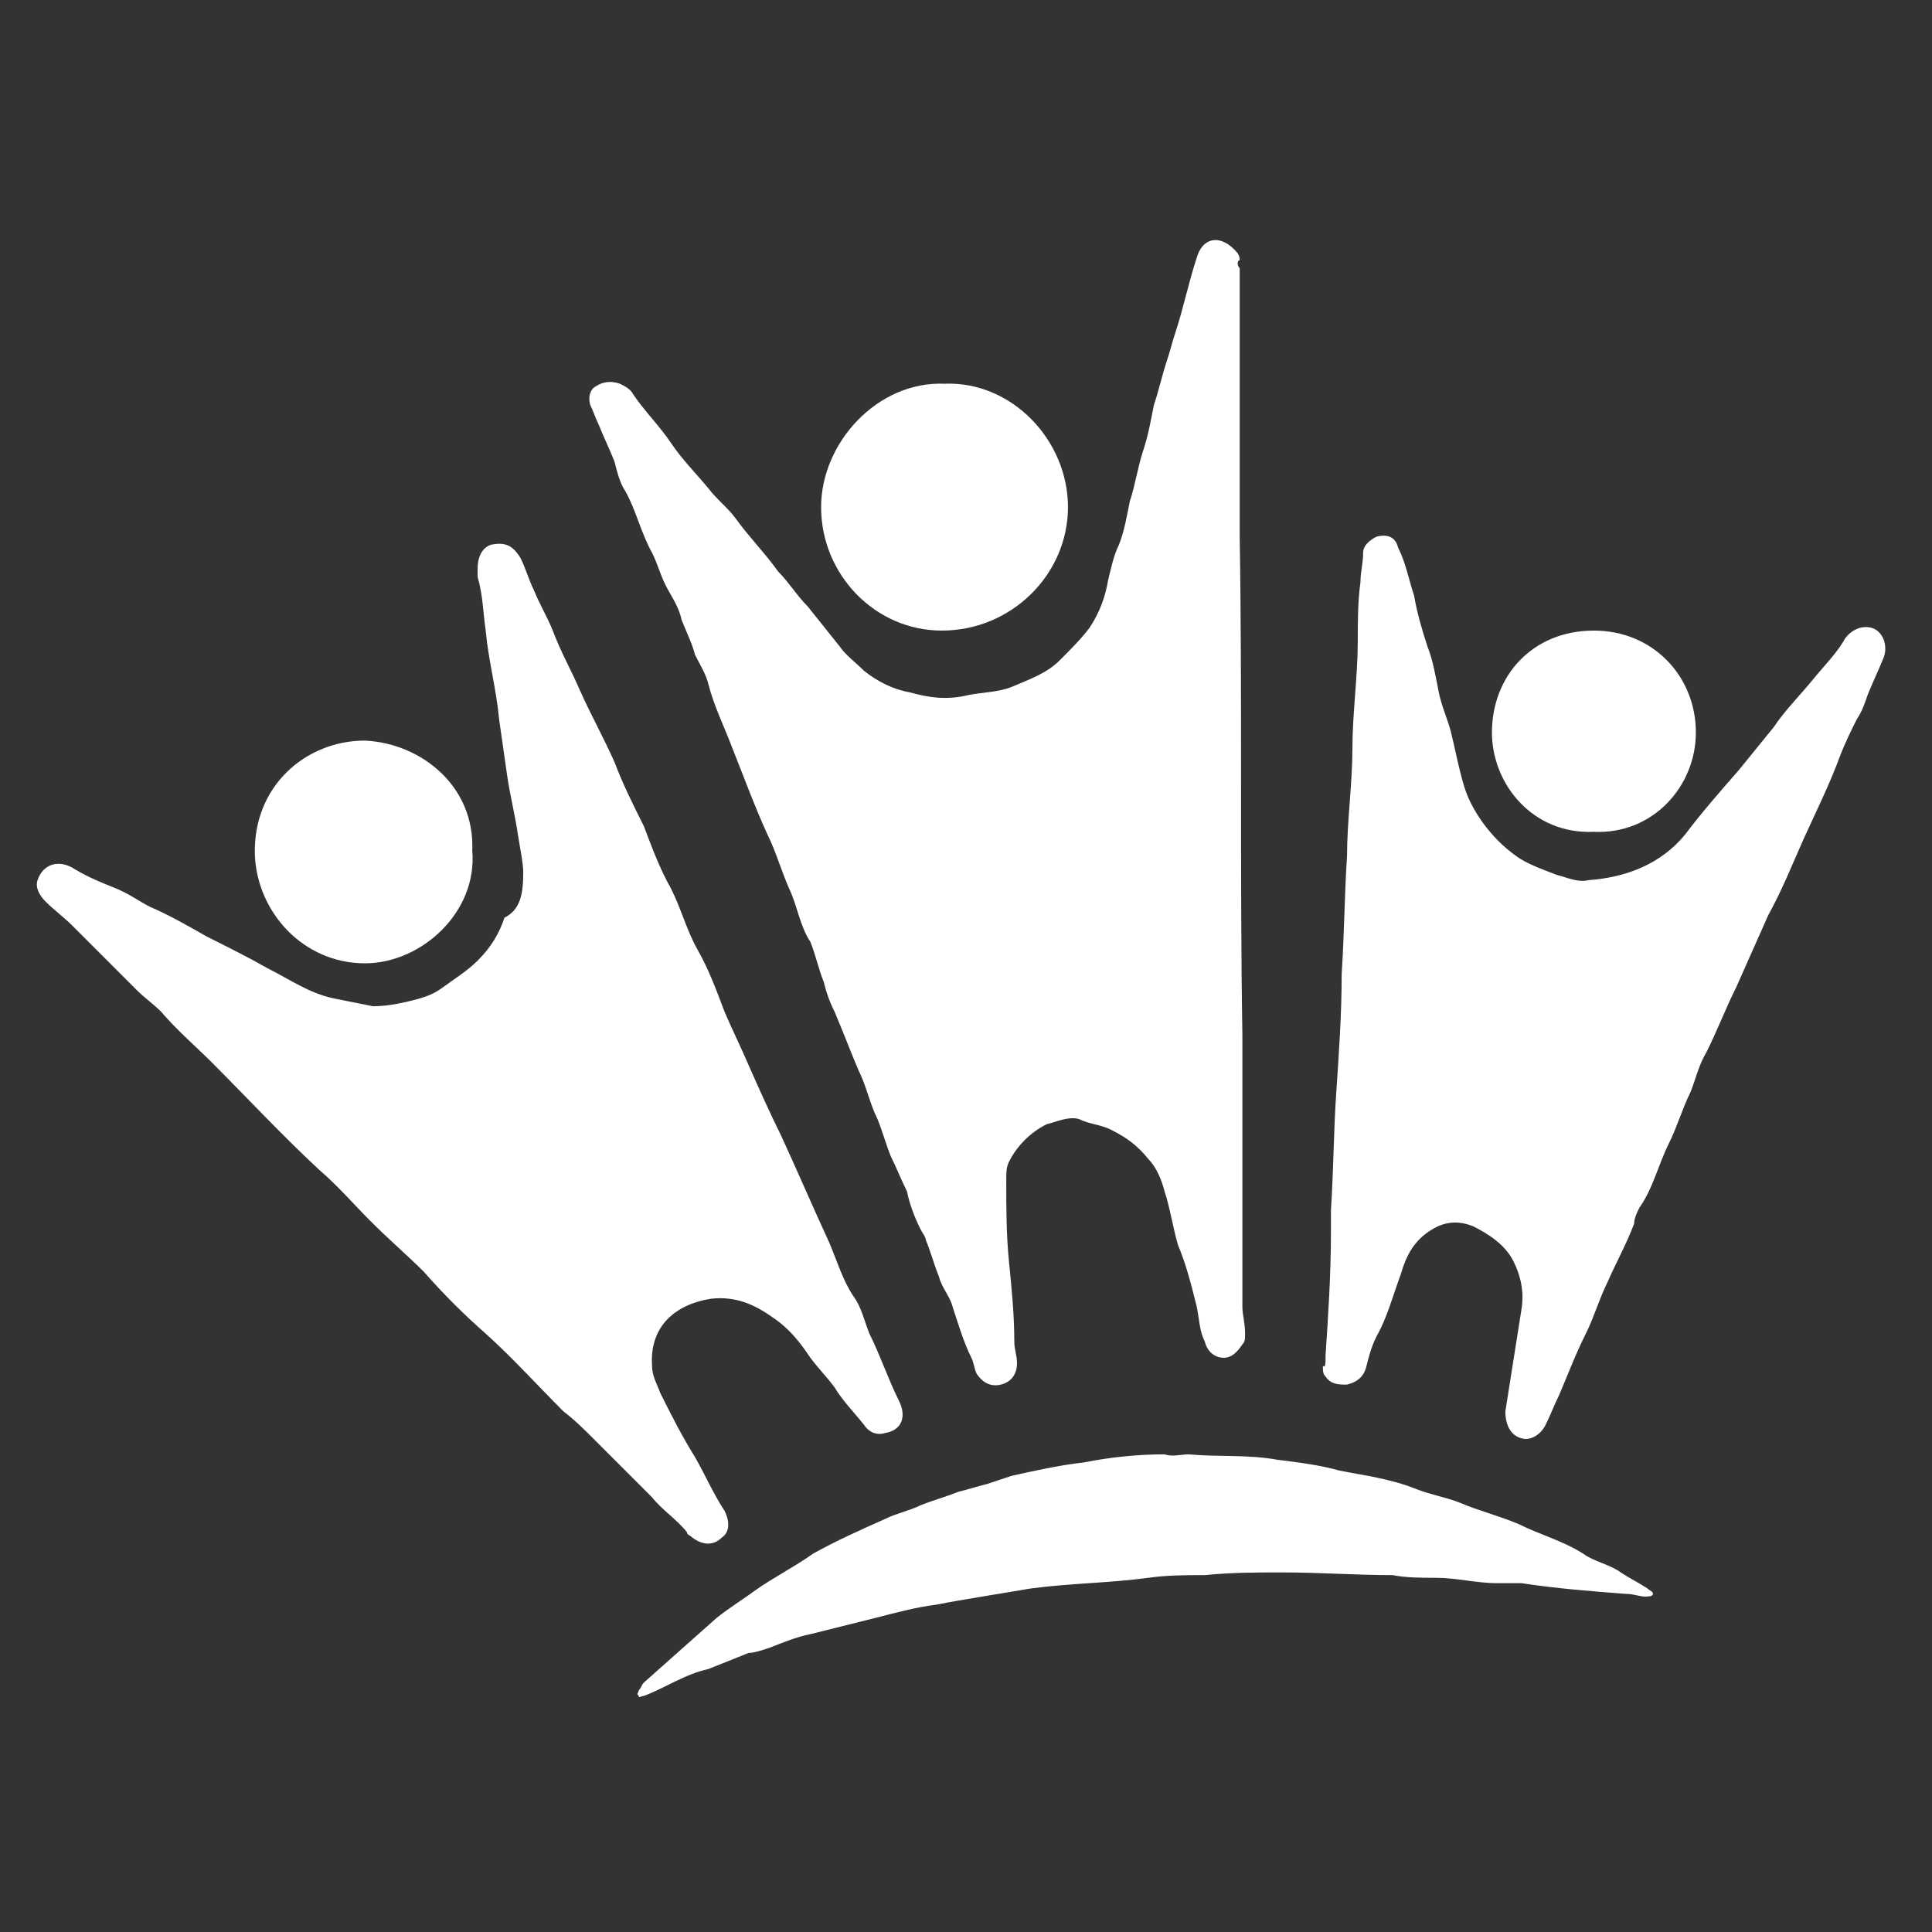
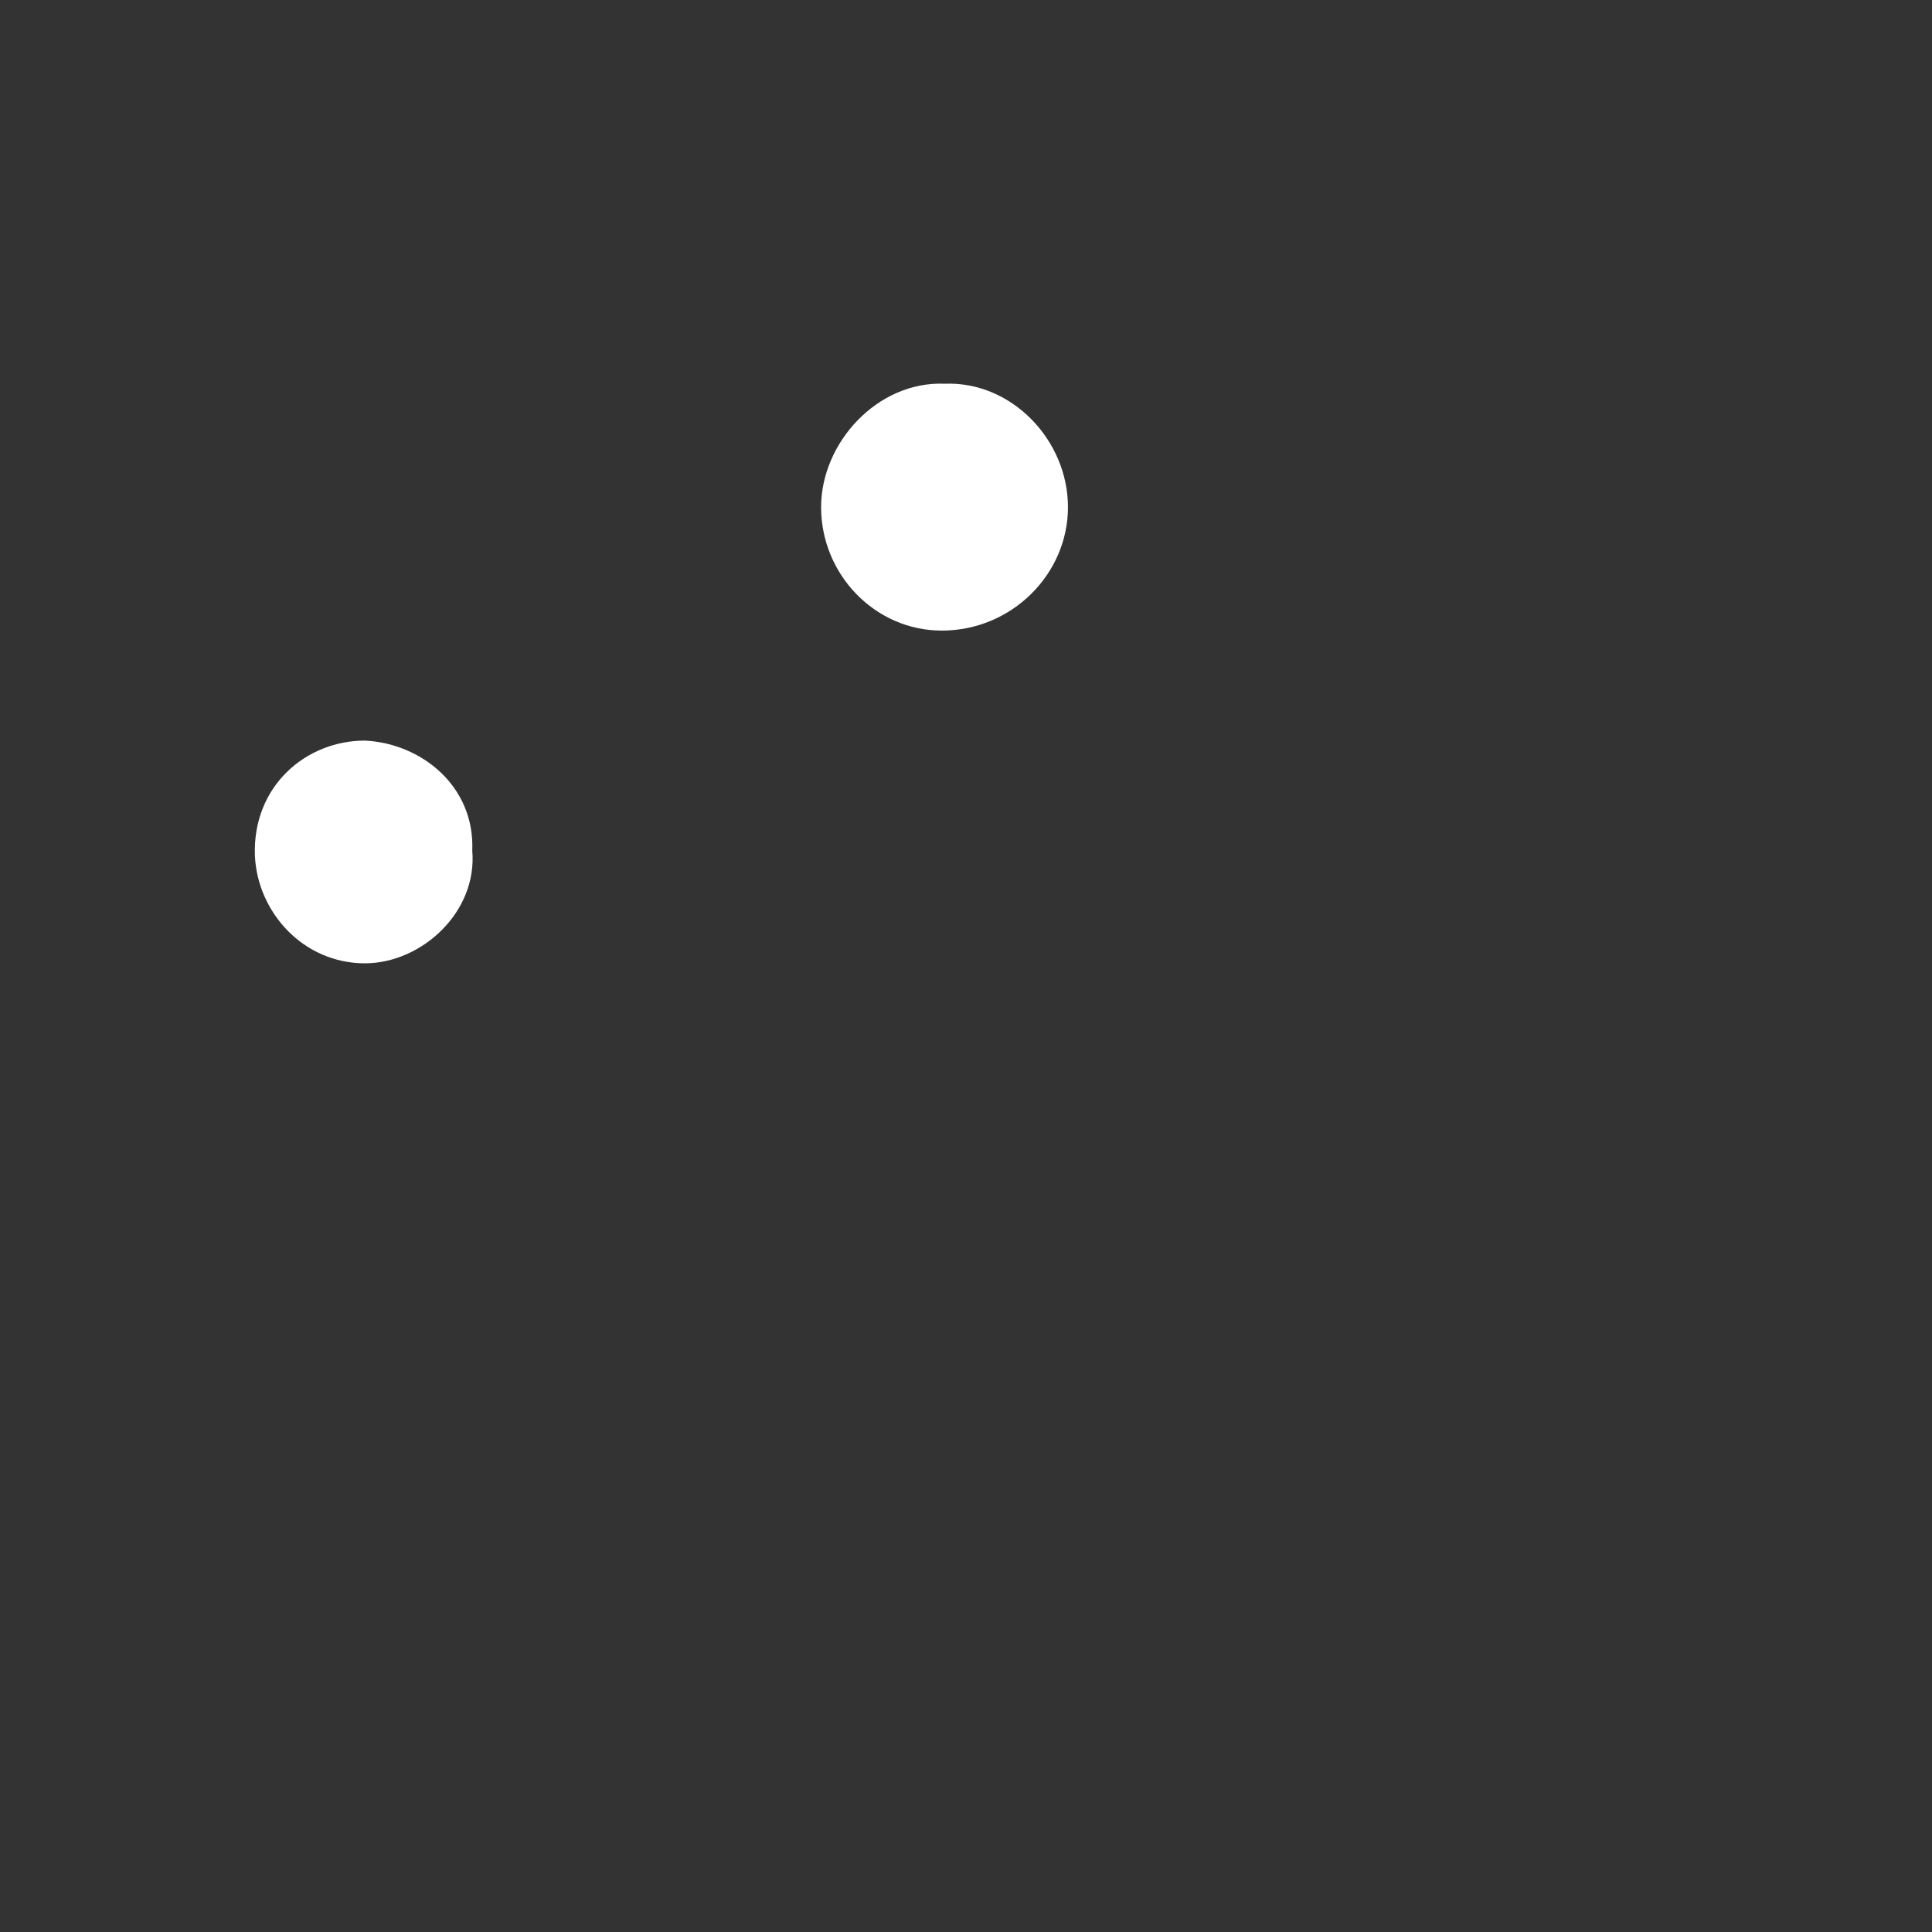
<svg xmlns="http://www.w3.org/2000/svg" version="1.1" id="Layer_1" x="0px" y="0px" viewBox="0 0 72 72" style="enable-background:new 0 0 72 72;" xml:space="preserve">
  <rect x="0" y="0" width="72" height="72" fill="#333333" stroke="none" />
  <style type="text/css"> .st0{fill:#FFFFFF;} </style>
  <g>
-     <path class="st0" d="M46.2,10c0,3.3,0,6.7,0,10c0.1,6.2,0,12.4,0.1,18.6c0,3.4,0,6.8,0,10.1c0,0.3,0.1,0.6,0.1,1 c0,0.2,0,0.3-0.1,0.4c-0.2,0.3-0.4,0.5-0.7,0.5c-0.3,0-0.6-0.2-0.7-0.6c-0.2-0.4-0.2-0.8-0.3-1.3c-0.2-0.8-0.4-1.6-0.7-2.3 c-0.2-0.7-0.3-1.4-0.5-2c-0.1-0.4-0.3-0.9-0.6-1.2c-0.4-0.5-0.8-0.8-1.4-1.1c-0.4-0.2-0.8-0.2-1.2-0.4c-0.4-0.1-0.8,0.1-1.2,0.2 c-0.6,0.3-1.1,0.8-1.4,1.4c-0.1,0.2-0.1,0.4-0.1,0.7c0,1,0,2,0.1,3c0.1,1,0.2,2,0.2,3c0,0.3,0.1,0.5,0.1,0.8c0,0.4-0.2,0.7-0.6,0.8 c-0.4,0.1-0.7-0.1-0.9-0.4c-0.1-0.2-0.1-0.4-0.2-0.6c-0.3-0.6-0.5-1.3-0.7-1.9c-0.1-0.4-0.4-0.7-0.5-1.1c-0.2-0.5-0.3-0.9-0.5-1.4 c0-0.1-0.1-0.2-0.2-0.4c-0.2-0.4-0.4-0.9-0.5-1.4c-0.2-0.4-0.4-0.9-0.6-1.3c-0.2-0.5-0.3-0.9-0.5-1.4c-0.3-0.6-0.4-1.2-0.7-1.8 c-0.3-0.7-0.6-1.5-0.9-2.2c-0.2-0.4-0.3-0.7-0.4-1.1c-0.2-0.5-0.3-1-0.5-1.5c-0.4-0.6-0.5-1.4-0.8-2c-0.3-0.7-0.5-1.4-0.8-2 c-0.5-1.1-0.9-2.2-1.3-3.2c-0.3-0.8-0.7-1.6-0.9-2.4c-0.1-0.4-0.3-0.7-0.5-1.1c-0.1-0.4-0.3-0.8-0.5-1.3c-0.1-0.5-0.4-0.9-0.6-1.3 c-0.2-0.4-0.3-0.8-0.5-1.2c-0.4-0.7-0.6-1.6-1-2.3c-0.2-0.3-0.3-0.7-0.4-1.1c-0.2-0.5-0.4-0.9-0.6-1.4c-0.1-0.2-0.2-0.5-0.3-0.7 c-0.1-0.3,0-0.6,0.2-0.7c0.3-0.2,0.6-0.2,0.9-0.1c0.2,0.1,0.4,0.2,0.5,0.4c0.4,0.6,1,1.2,1.4,1.8c0.4,0.6,0.9,1.1,1.4,1.7 c0.3,0.4,0.7,0.7,1,1.1c0.5,0.7,1.1,1.3,1.6,2c0.4,0.4,0.7,0.9,1.1,1.3c0.4,0.5,0.8,1,1.2,1.5c0.2,0.3,0.6,0.6,0.9,0.9 c0.5,0.4,1.1,0.7,1.7,0.8c0.7,0.2,1.4,0.3,2.2,0.1c0.5-0.1,1.1-0.1,1.6-0.3c0.7-0.3,1.3-0.5,1.8-1c0.4-0.4,0.8-0.8,1.1-1.2 c0.4-0.6,0.6-1.2,0.7-1.8c0.1-0.4,0.2-0.9,0.4-1.3c0.2-0.5,0.3-1.1,0.4-1.6c0.2-0.6,0.3-1.3,0.5-1.9c0.2-0.6,0.3-1.2,0.4-1.7 c0.2-0.6,0.3-1.1,0.5-1.7c0.1-0.3,0.2-0.7,0.3-1c0.3-0.9,0.5-1.9,0.8-2.8c0.2-0.7,0.8-0.9,1.4-0.3c0.1,0.1,0.2,0.2,0.2,0.4 C46.1,9.7,46.1,9.9,46.2,10C46.1,10,46.2,10,46.2,10z" />
-     <path class="st0" d="M19.5,32.5c0-0.3-0.1-0.8-0.2-1.4c-0.1-0.7-0.3-1.5-0.4-2.2c-0.1-0.7-0.2-1.4-0.3-2.1 c-0.1-1.1-0.4-2.2-0.5-3.3c-0.1-0.7-0.1-1.3-0.3-2c0-0.1,0-0.2,0-0.3c0-0.5,0.2-0.8,0.5-0.9c0.5-0.1,0.8,0,1.1,0.5 c0.2,0.4,0.3,0.8,0.5,1.2c0.2,0.5,0.5,1,0.7,1.5c0.3,0.8,0.7,1.5,1,2.2c0.4,0.9,0.9,1.8,1.3,2.7c0.3,0.8,0.7,1.6,1.1,2.4 c0.3,0.8,0.6,1.6,1,2.3c0.4,0.8,0.6,1.6,1,2.3c0.4,0.7,0.7,1.5,1,2.3c0.3,0.7,0.6,1.3,0.9,2c0.4,0.9,0.8,1.8,1.2,2.6 c0.6,1.3,1.2,2.7,1.8,4c0.3,0.7,0.5,1.4,0.9,2c0.3,0.4,0.4,0.9,0.6,1.4c0.4,0.8,0.7,1.7,1.1,2.5c0.3,0.6,0.1,1.1-0.5,1.2 c-0.3,0.1-0.6,0-0.8-0.3c-0.4-0.5-0.8-0.9-1.1-1.4c-0.3-0.4-0.6-0.7-0.9-1.1c-0.4-0.6-0.8-1.1-1.4-1.5c-0.7-0.5-1.4-0.8-2.3-0.7 c-1.3,0.2-2.3,1-2.2,2.5c0,0.4,0.2,0.7,0.3,1c0.4,0.8,0.8,1.6,1.3,2.4c0.4,0.7,0.7,1.4,1.1,2c0.2,0.4,0.2,0.8-0.1,1 c-0.3,0.3-0.7,0.3-1.1,0c-0.1-0.1-0.2-0.1-0.2-0.2c-0.4-0.5-0.9-0.8-1.3-1.3c-0.3-0.3-0.7-0.7-1-1c-0.4-0.4-0.8-0.8-1.2-1.2 c-0.3-0.3-0.7-0.7-1.1-1c-1-1-1.9-2-2.9-2.9c-0.8-0.7-1.6-1.5-2.3-2.3c-0.6-0.6-1.3-1.2-2-1.9c-0.6-0.6-1.2-1.3-1.9-1.9 c-1.4-1.3-2.7-2.7-4-4c-0.6-0.6-1.3-1.2-1.9-1.9c-0.3-0.3-0.6-0.5-0.9-0.8c-0.8-0.8-1.6-1.6-2.4-2.4c-0.3-0.3-0.7-0.6-1-0.9 c-0.2-0.2-0.4-0.5-0.3-0.8c0.2-0.6,0.8-0.8,1.4-0.4c0.5,0.3,1,0.5,1.5,0.7c0.5,0.2,0.9,0.5,1.3,0.7c0.7,0.3,1.4,0.7,2.1,1.1 c0.8,0.4,1.6,0.8,2.3,1.2c0.8,0.4,1.5,0.9,2.4,1.1c0.5,0.1,1,0.2,1.5,0.3c0.5,0,1-0.1,1.4-0.2c0.4-0.1,0.8-0.2,1.2-0.5 c0.4-0.3,0.9-0.6,1.3-1c0.5-0.5,0.8-1,1-1.6C19.4,33.9,19.5,33.3,19.5,32.5z" />
-     <path class="st0" d="M49.4,50.5c0.1-1.5,0.2-3,0.2-4.6c0-0.3,0-0.5,0-0.8c0.1-1.5,0.1-3,0.2-4.4c0.1-1.5,0.2-2.9,0.2-4.4 c0.1-1.5,0.1-2.9,0.2-4.4c0-1.3,0.2-2.7,0.2-4c0-1.3,0.2-2.7,0.2-4c0-0.7,0-1.5,0.1-2.2c0-0.4,0.1-0.7,0.1-1.1 c0-0.3,0.3-0.5,0.5-0.6c0.4-0.1,0.7,0,0.8,0.4c0.3,0.6,0.4,1.2,0.6,1.8c0.1,0.6,0.3,1.3,0.5,1.9c0.2,0.5,0.3,1.1,0.4,1.6 c0.1,0.6,0.4,1.2,0.5,1.7c0.1,0.4,0.2,0.9,0.3,1.3c0.1,0.4,0.2,0.8,0.4,1.2c0.4,0.8,1,1.5,1.7,2c0.4,0.3,1,0.5,1.5,0.7 c0.4,0.1,0.8,0.3,1.2,0.2c1.4-0.1,2.7-0.6,3.6-1.7c0.6-0.8,1.3-1.6,2-2.4c0.4-0.5,0.9-1.1,1.3-1.6c0.4-0.6,0.9-1.1,1.4-1.7 c0.4-0.5,0.9-1,1.2-1.5c0.1-0.2,0.3-0.4,0.6-0.5c0.8-0.2,1.1,0.6,0.9,1.1c-0.2,0.5-0.4,0.9-0.6,1.4c-0.1,0.3-0.2,0.6-0.4,0.9 c-0.2,0.4-0.4,0.8-0.6,1.3c-0.4,1.1-0.9,2.1-1.4,3.2c-0.4,0.9-0.8,1.9-1.3,2.8c-0.4,0.9-0.8,1.8-1.2,2.7c-0.4,0.8-0.7,1.6-1.1,2.4 c-0.3,0.5-0.4,1-0.6,1.5c-0.3,0.6-0.5,1.3-0.8,1.9c-0.4,0.8-0.6,1.7-1.1,2.4c-0.1,0.2-0.2,0.4-0.2,0.6c-0.3,0.8-0.7,1.5-1,2.2 c-0.3,0.6-0.5,1.3-0.8,1.9c-0.4,0.8-0.7,1.6-1,2.3c-0.2,0.4-0.3,0.7-0.5,1.1c-0.2,0.4-0.6,0.6-0.9,0.5c-0.4-0.1-0.6-0.5-0.6-1 c0.2-1.3,0.4-2.5,0.6-3.8c0.1-0.6,0-1.2-0.3-1.8c-0.3-0.6-0.9-1-1.5-1.3c-0.5-0.2-1-0.2-1.5,0.1c-0.7,0.4-1,1-1.2,1.7 c-0.3,0.8-0.5,1.6-0.9,2.3c-0.2,0.4-0.3,0.8-0.4,1.2c-0.1,0.3-0.3,0.5-0.7,0.6c-0.3,0-0.6,0-0.8-0.3c-0.1-0.1-0.1-0.2-0.1-0.4 C49.4,51,49.4,50.8,49.4,50.5C49.4,50.5,49.4,50.5,49.4,50.5z" />
-     <path class="st0" d="M44.3,54.2c1.1,0.1,2.2,0,3.3,0.2c0.8,0.1,1.6,0.2,2.3,0.4c1,0.2,1.9,0.3,2.9,0.7c0.5,0.2,1.1,0.3,1.6,0.5 c0.7,0.3,1.5,0.5,2.2,0.8c0.8,0.4,1.6,0.6,2.4,1.1c0.4,0.3,1,0.4,1.4,0.7c0.3,0.2,0.7,0.4,1,0.6c0.1,0.1,0.2,0.1,0.2,0.2 c0,0.1-0.2,0.1-0.3,0.1c-0.2,0-0.4-0.1-0.7-0.1c-1.3-0.1-2.6-0.2-3.9-0.4c-0.3,0-0.6,0-0.9,0c-0.8,0-1.5-0.2-2.3-0.2 c-0.5,0-1.1,0-1.6-0.1c-1.4,0-2.7-0.1-4.1-0.1c-1,0-1.9,0-2.9,0.1c-0.7,0-1.4,0-2.1,0.1c-1.5,0.2-2.9,0.2-4.4,0.4 c-0.6,0.1-1.2,0.2-1.8,0.3c-0.6,0.1-1.2,0.2-1.7,0.3c-0.8,0.1-1.5,0.3-2.3,0.5c-0.8,0.2-1.6,0.4-2.4,0.6c-0.5,0.1-1,0.3-1.5,0.5 c-0.3,0.1-0.6,0.2-0.8,0.2c-0.5,0.2-1,0.4-1.5,0.6c-0.9,0.2-1.6,0.7-2.4,1c-0.1,0-0.2,0.1-0.2,0c-0.1-0.1,0-0.1,0-0.2 c0.1-0.1,0.1-0.2,0.2-0.3c0.9-0.8,1.8-1.6,2.7-2.4c0.5-0.4,1-0.7,1.4-1c0.7-0.5,1.5-0.9,2.2-1.4c0.9-0.5,1.8-0.9,2.7-1.3 c0.4-0.2,0.9-0.3,1.3-0.5c0.5-0.2,0.9-0.3,1.4-0.5c0.4-0.1,0.7-0.2,1.1-0.3c0.3-0.1,0.6-0.2,0.9-0.3c0.9-0.2,1.8-0.4,2.7-0.5 c1-0.2,2-0.3,3-0.3C43.7,54.3,44,54.2,44.3,54.2z" />
    <path class="st0" d="M35.2,14.3c2.5-0.1,4.6,2.1,4.6,4.6c0,2.5-2.1,4.6-4.7,4.6c-2.5,0-4.5-2.1-4.5-4.6 C30.6,16.5,32.7,14.2,35.2,14.3z" />
    <path class="st0" d="M17.6,31.7c0.2,2.3-1.9,4.2-4,4.2c-2.3,0-4-1.9-4.1-4c-0.1-2.6,1.9-4.3,4.1-4.3C15.7,27.7,17.7,29.3,17.6,31.7 z" />
-     <path class="st0" d="M59.4,31c-2.3,0.1-3.8-1.8-3.8-3.7c0-2.1,1.5-3.8,3.8-3.8c2.2,0,3.8,1.7,3.8,3.8C63.2,29.3,61.6,31.1,59.4,31z " />
  </g>
</svg>